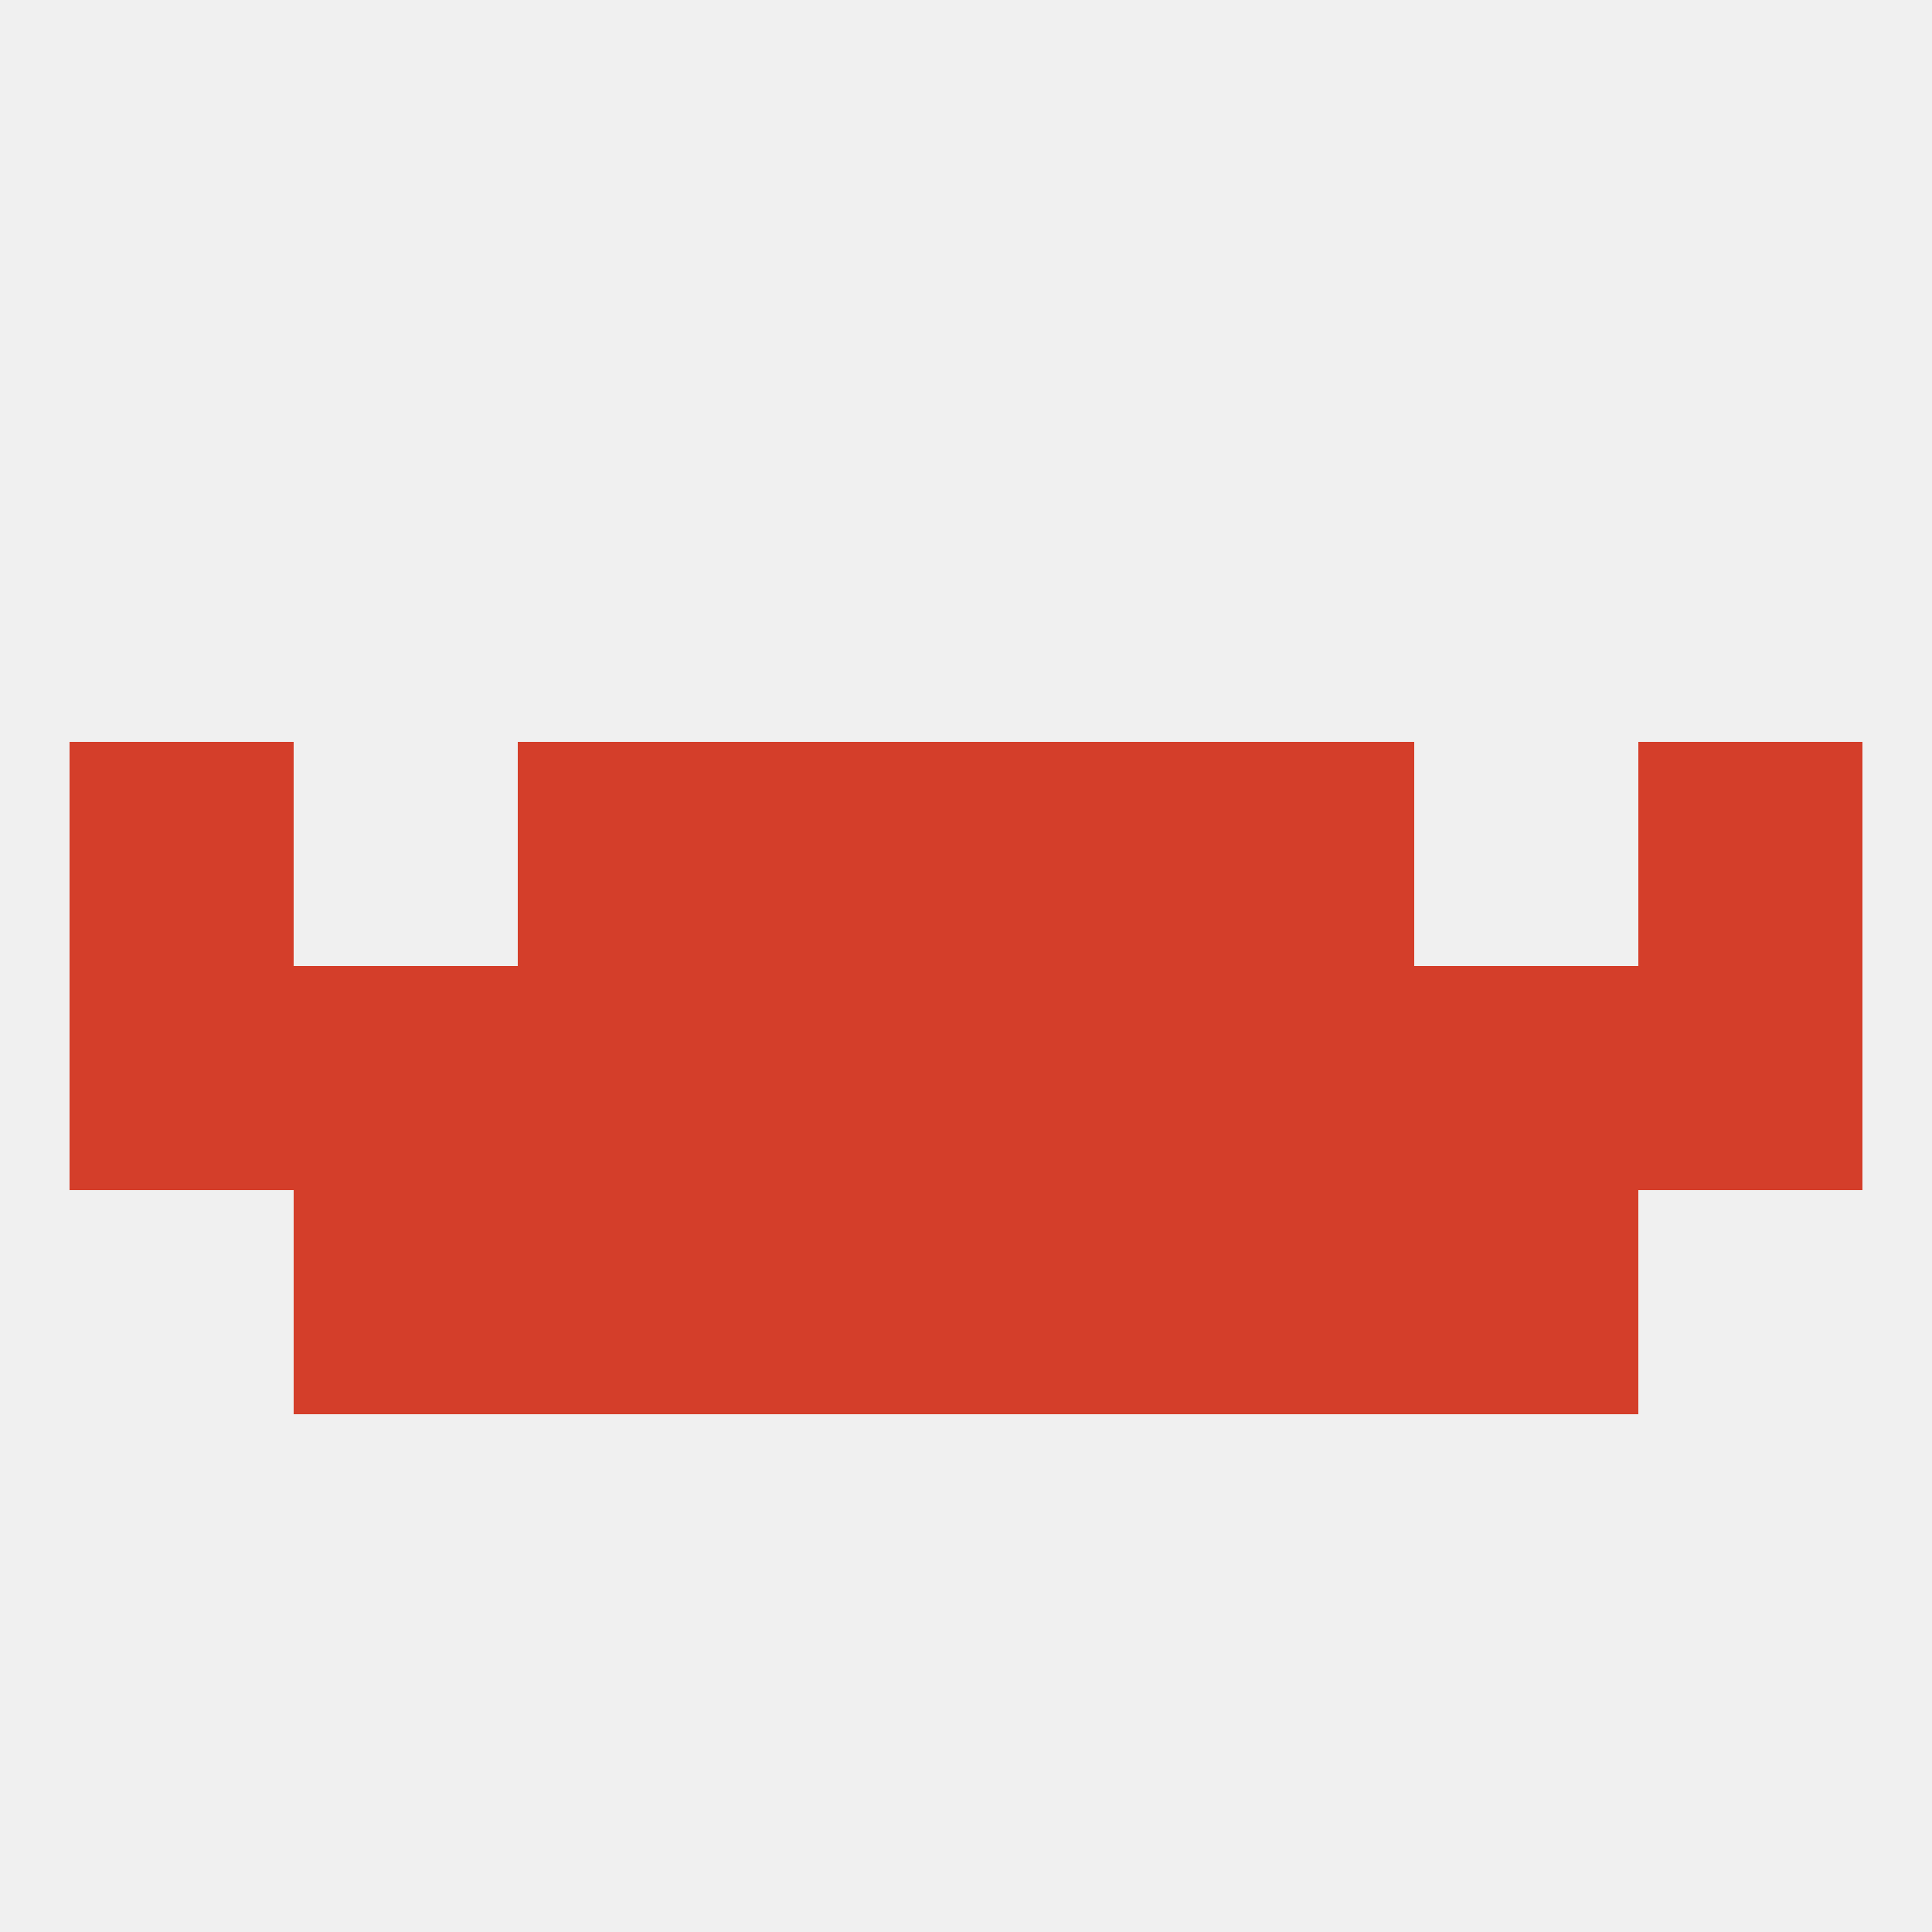
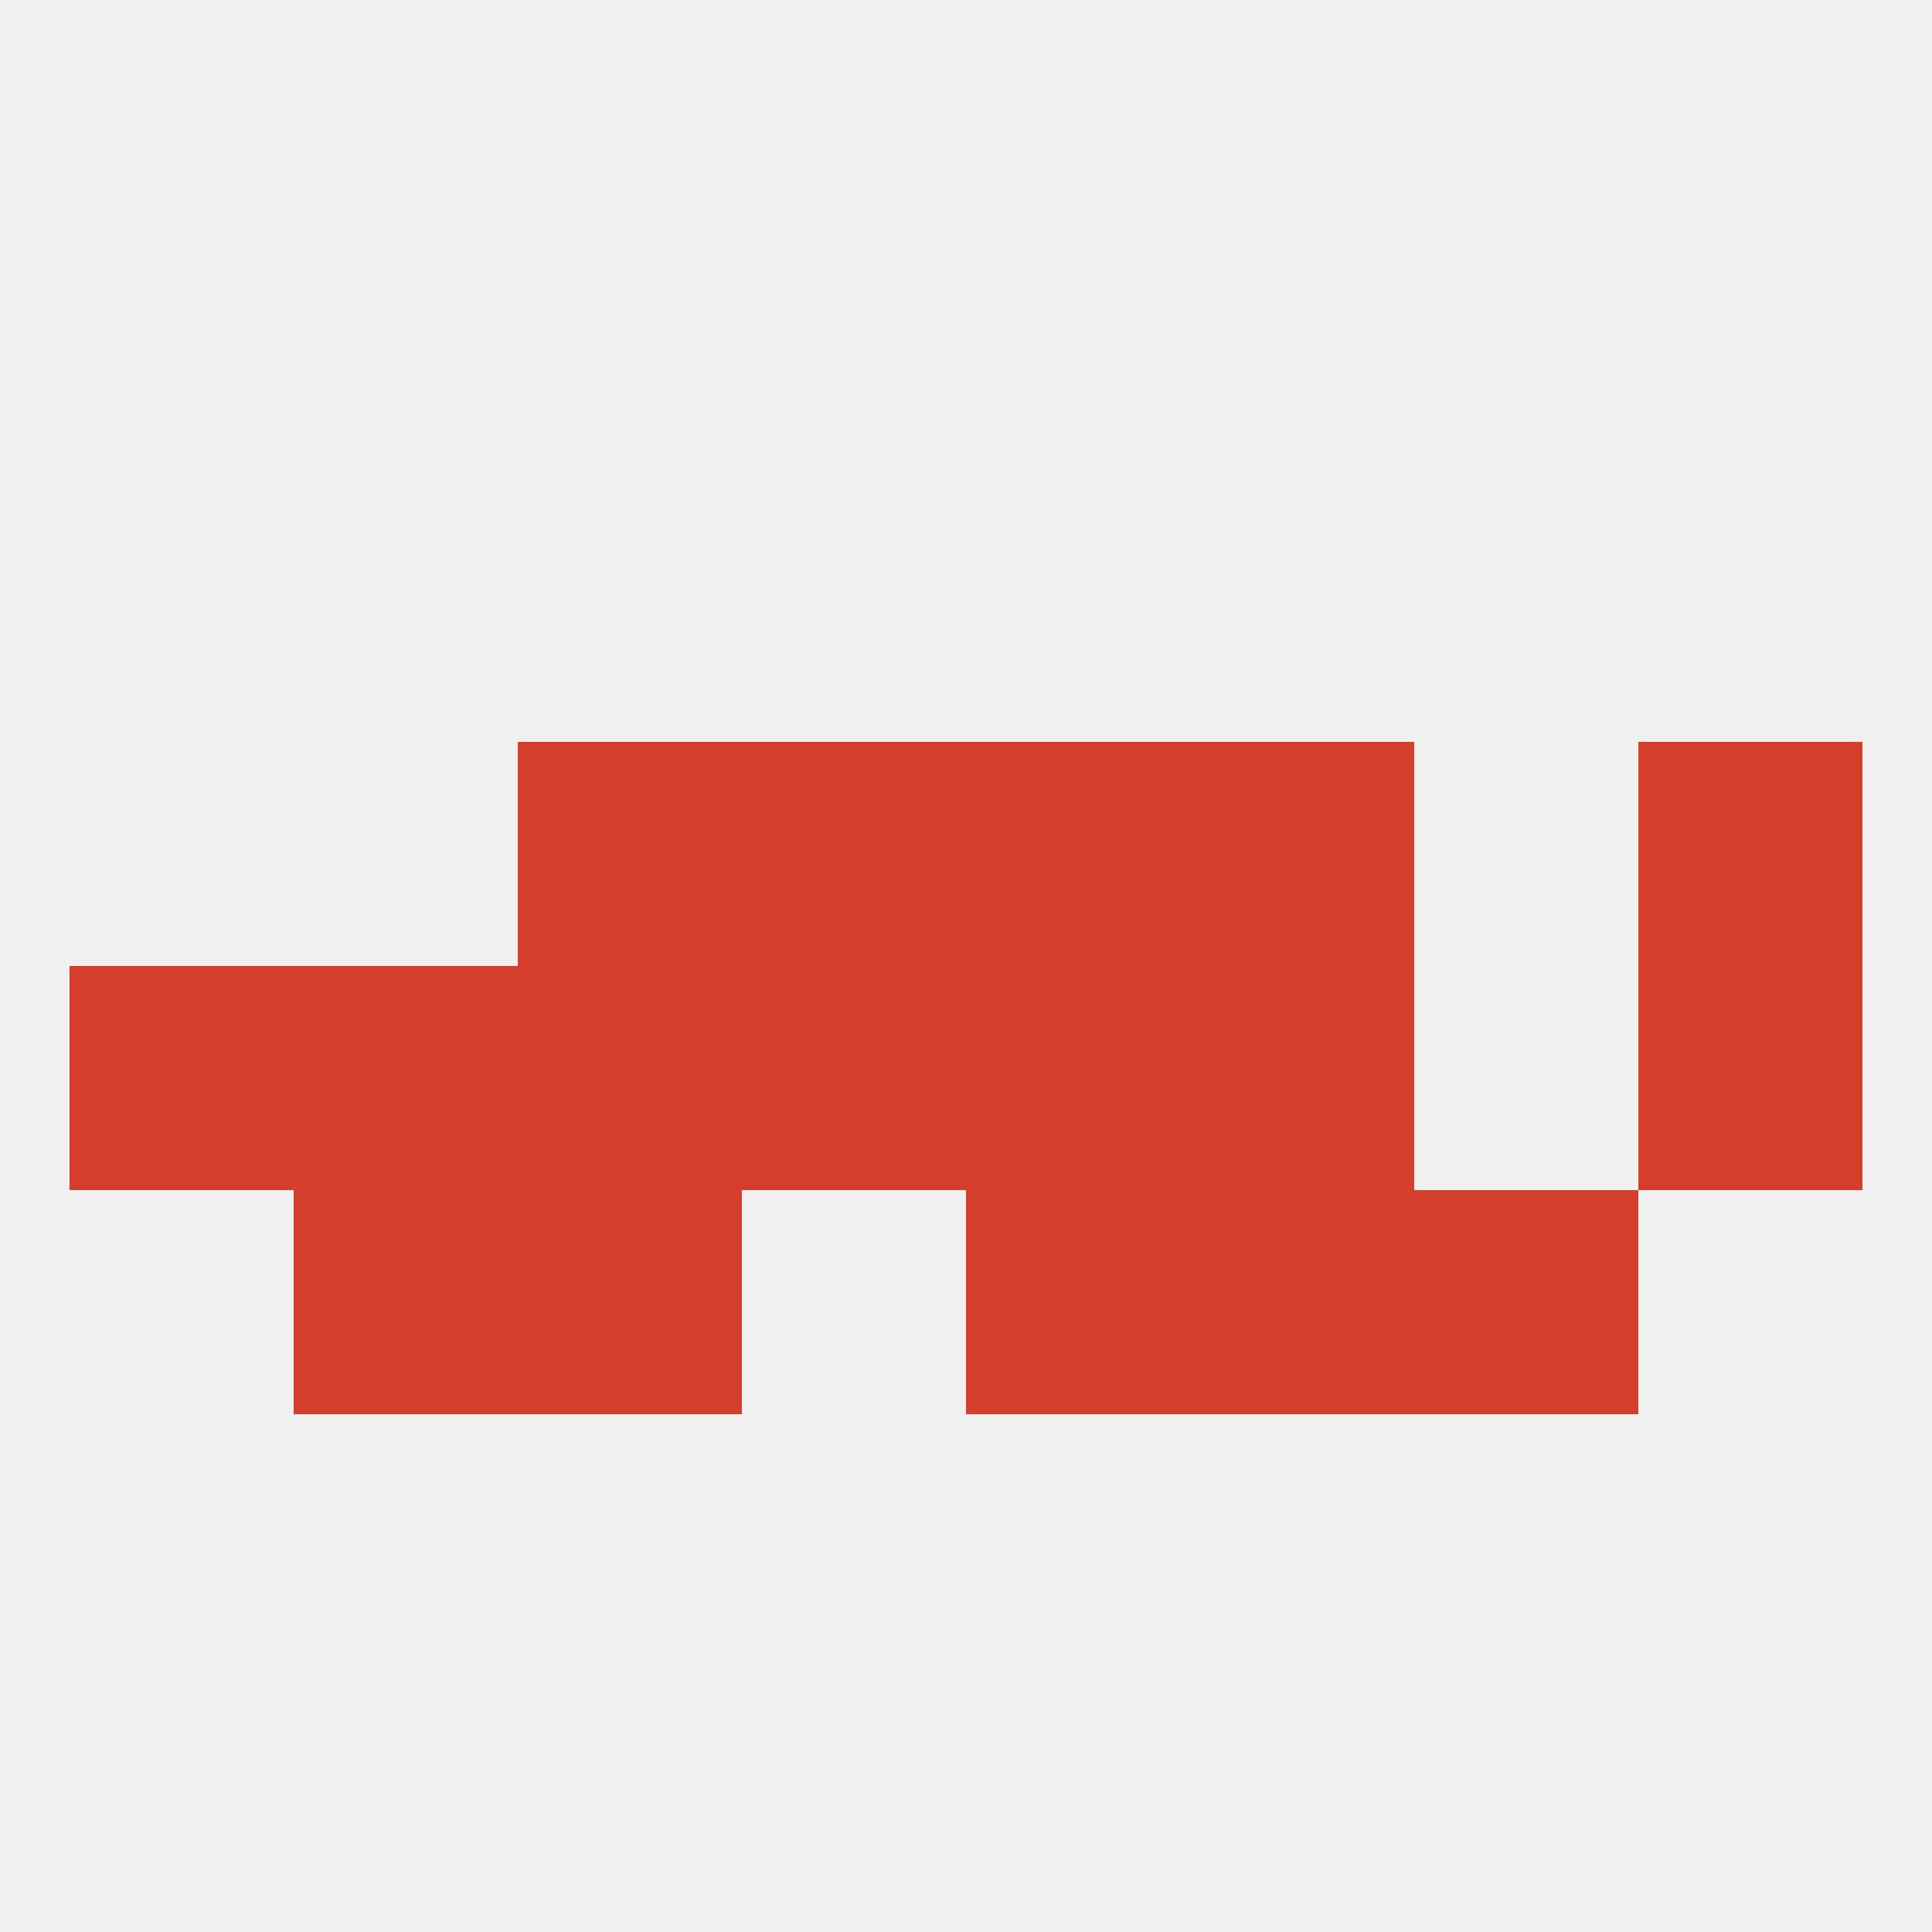
<svg xmlns="http://www.w3.org/2000/svg" version="1.1" baseprofile="full" width="250" height="250" viewBox="0 0 250 250">
  <rect width="100%" height="100%" fill="rgba(240,240,240,255)" />
  <rect x="154" y="125" width="29" height="29" fill="rgba(212,62,42,255)" />
  <rect x="38" y="125" width="29" height="29" fill="rgba(212,62,42,255)" />
-   <rect x="183" y="125" width="29" height="29" fill="rgba(212,62,42,255)" />
  <rect x="125" y="125" width="29" height="29" fill="rgba(212,62,42,255)" />
  <rect x="9" y="125" width="29" height="29" fill="rgba(212,62,42,255)" />
  <rect x="212" y="125" width="29" height="29" fill="rgba(212,62,42,255)" />
  <rect x="96" y="125" width="29" height="29" fill="rgba(212,62,42,255)" />
  <rect x="67" y="125" width="29" height="29" fill="rgba(212,62,42,255)" />
  <rect x="67" y="96" width="29" height="29" fill="rgba(212,62,42,255)" />
  <rect x="154" y="96" width="29" height="29" fill="rgba(212,62,42,255)" />
-   <rect x="9" y="96" width="29" height="29" fill="rgba(212,62,42,255)" />
  <rect x="212" y="96" width="29" height="29" fill="rgba(212,62,42,255)" />
  <rect x="96" y="96" width="29" height="29" fill="rgba(212,62,42,255)" />
  <rect x="125" y="96" width="29" height="29" fill="rgba(212,62,42,255)" />
  <rect x="183" y="154" width="29" height="29" fill="rgba(212,62,42,255)" />
  <rect x="67" y="154" width="29" height="29" fill="rgba(212,62,42,255)" />
  <rect x="154" y="154" width="29" height="29" fill="rgba(212,62,42,255)" />
-   <rect x="96" y="154" width="29" height="29" fill="rgba(212,62,42,255)" />
  <rect x="125" y="154" width="29" height="29" fill="rgba(212,62,42,255)" />
  <rect x="38" y="154" width="29" height="29" fill="rgba(212,62,42,255)" />
</svg>